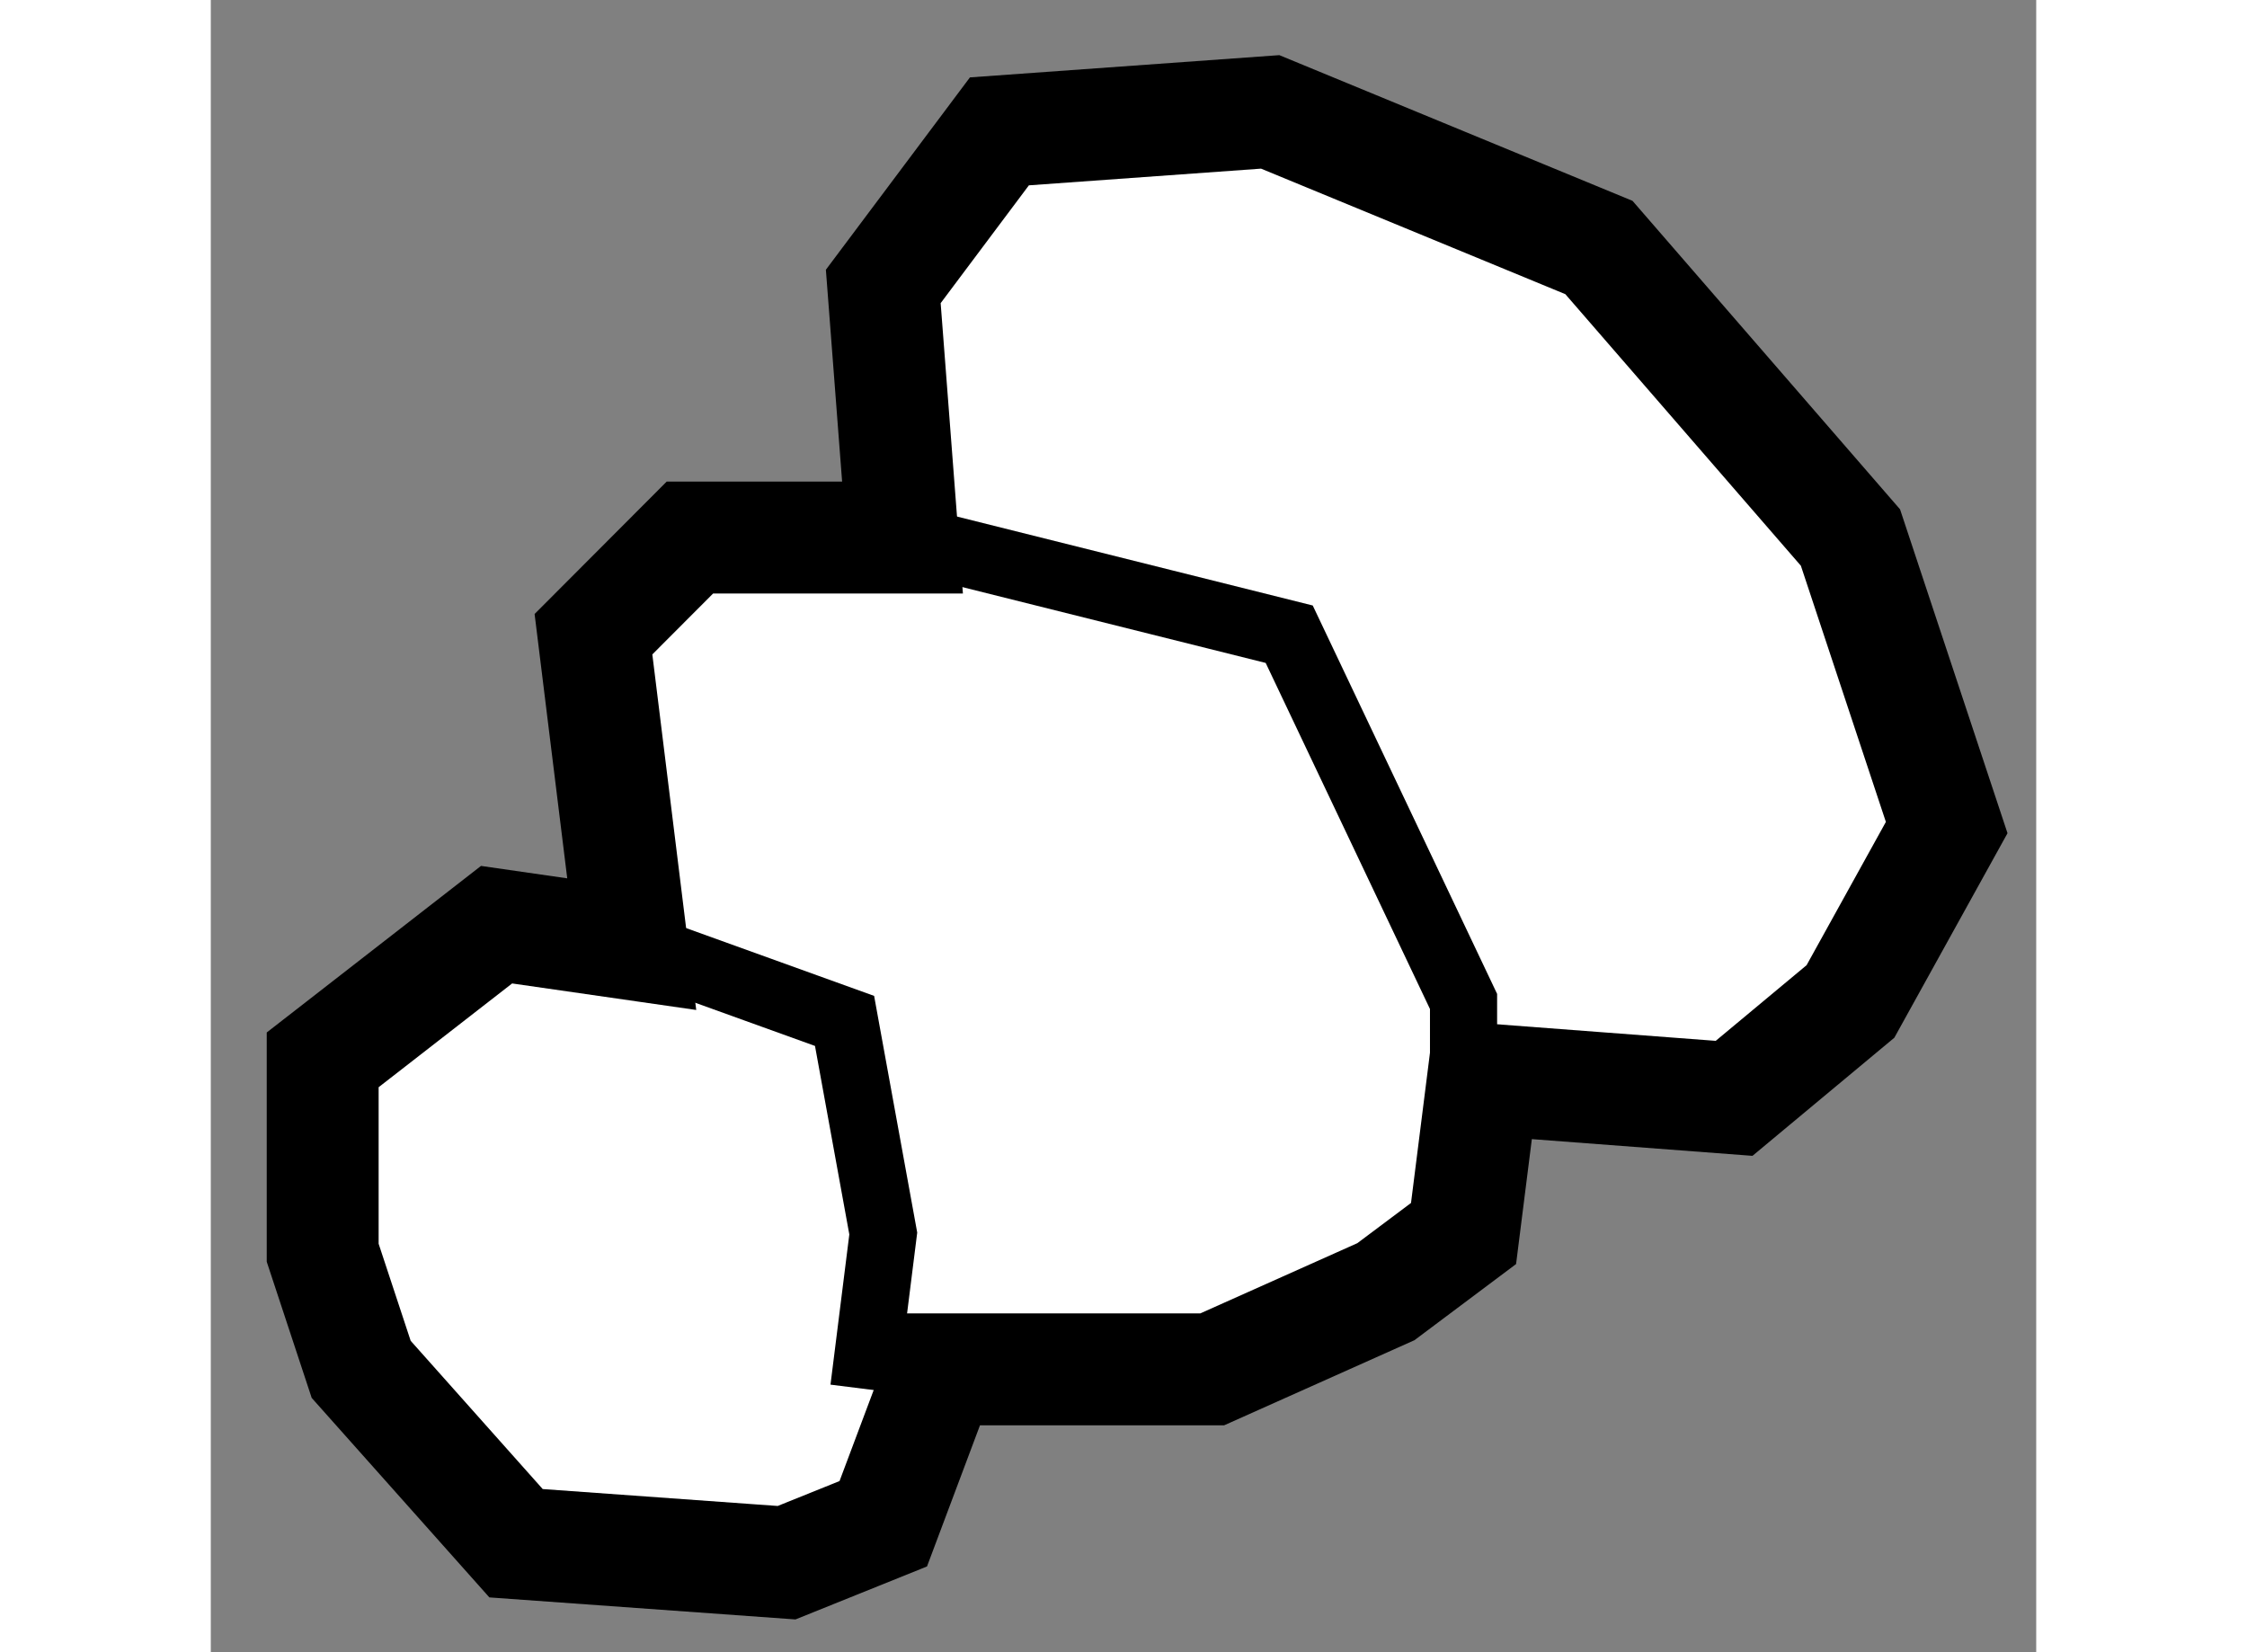
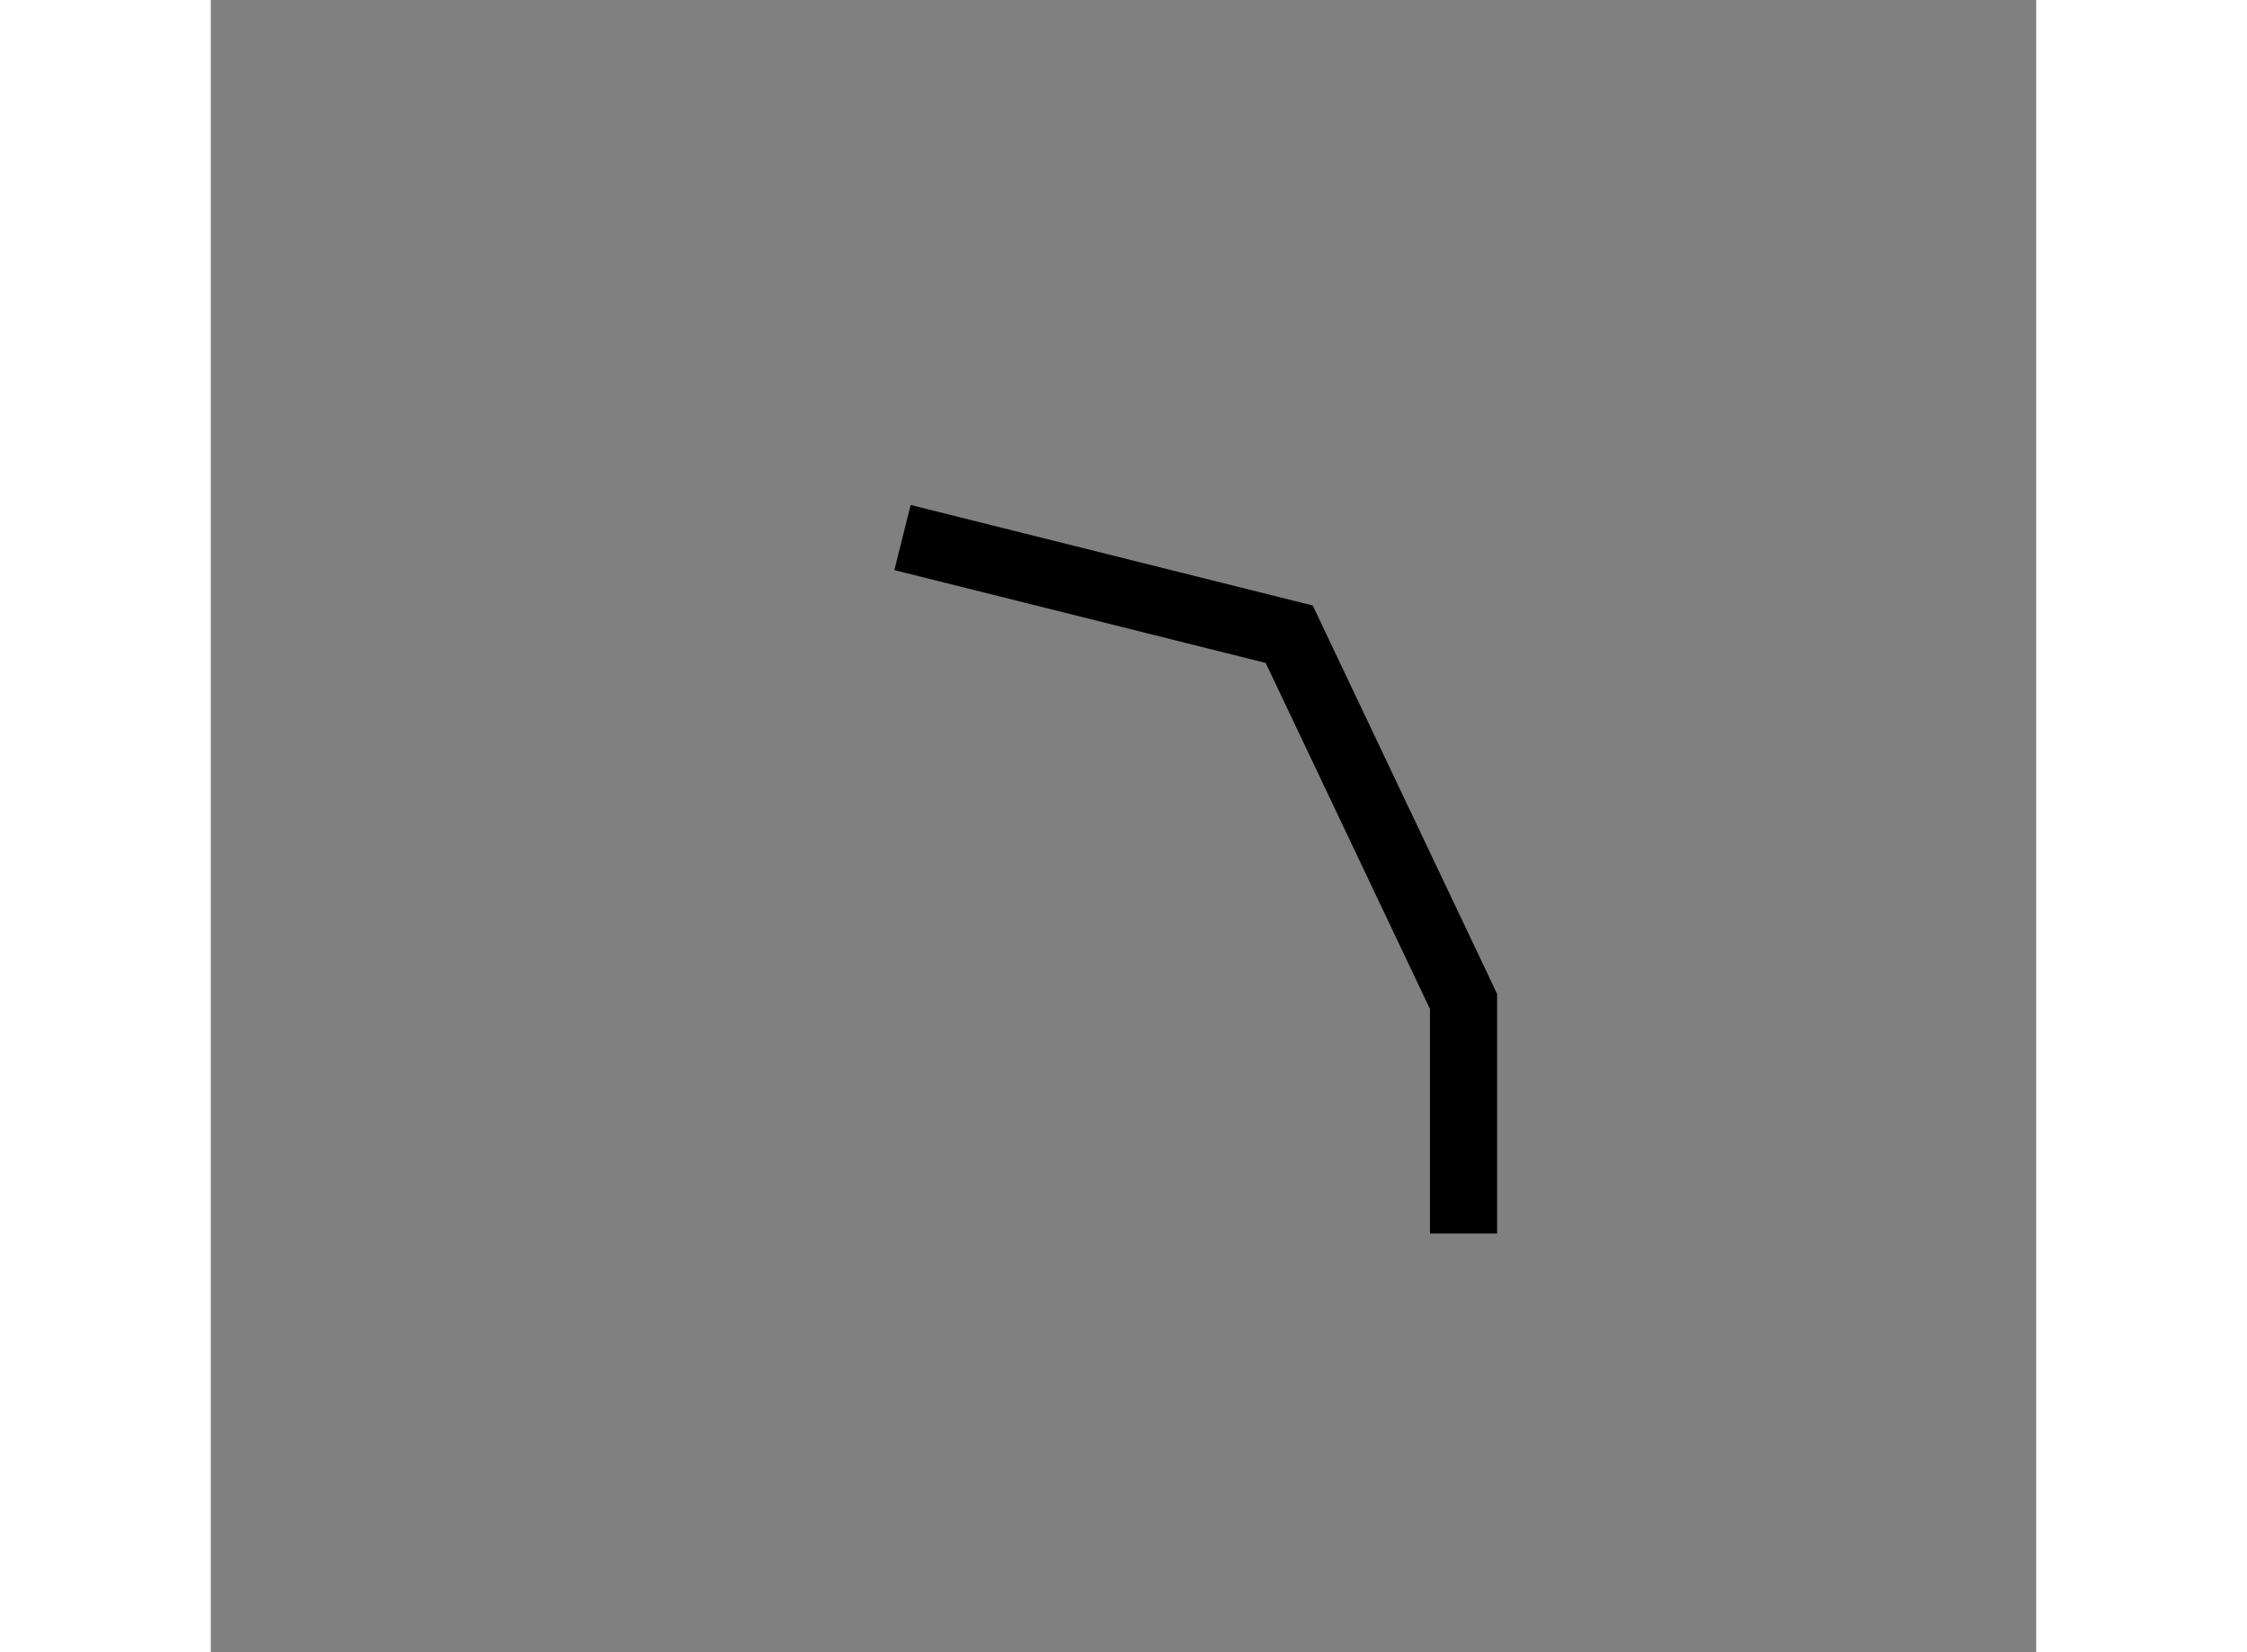
<svg xmlns="http://www.w3.org/2000/svg" version="1.1" x="0px" y="0px" width="244.8px" height="180px" viewBox="65.312 97.468 8.157 7.383" enable-background="new 0 0 244.8 180" xml:space="preserve">
  <rect x="65.312" y="97.468" width="8.157" height="7.383" fill="#808080" stroke="none" />
  <g>
-     <polygon fill="#FFFFFF" stroke="#000000" stroke-width="0.5" points="65.812,103.066 65.812,102.204 66.589,101.6 67.193,101.687      67.022,100.302 67.453,99.87 68.403,99.87 68.317,98.748 68.836,98.055 70.046,97.968 71.515,98.574 72.639,99.87 73.069,101.166      72.639,101.943 72.119,102.376 70.997,102.291 70.91,102.98 70.563,103.24 69.787,103.587 68.923,103.587 68.576,103.587      68.317,104.277 67.885,104.451 66.676,104.364 65.984,103.587   " />
-     <polyline fill="none" stroke="#000000" stroke-width="0.3" points="67.193,101.687 68.144,102.03 68.317,102.98 68.23,103.674        " />
    <polyline fill="none" stroke="#000000" stroke-width="0.3" points="68.403,99.87 70.131,100.302 70.91,101.943 70.91,102.98   " />
  </g>
</svg>